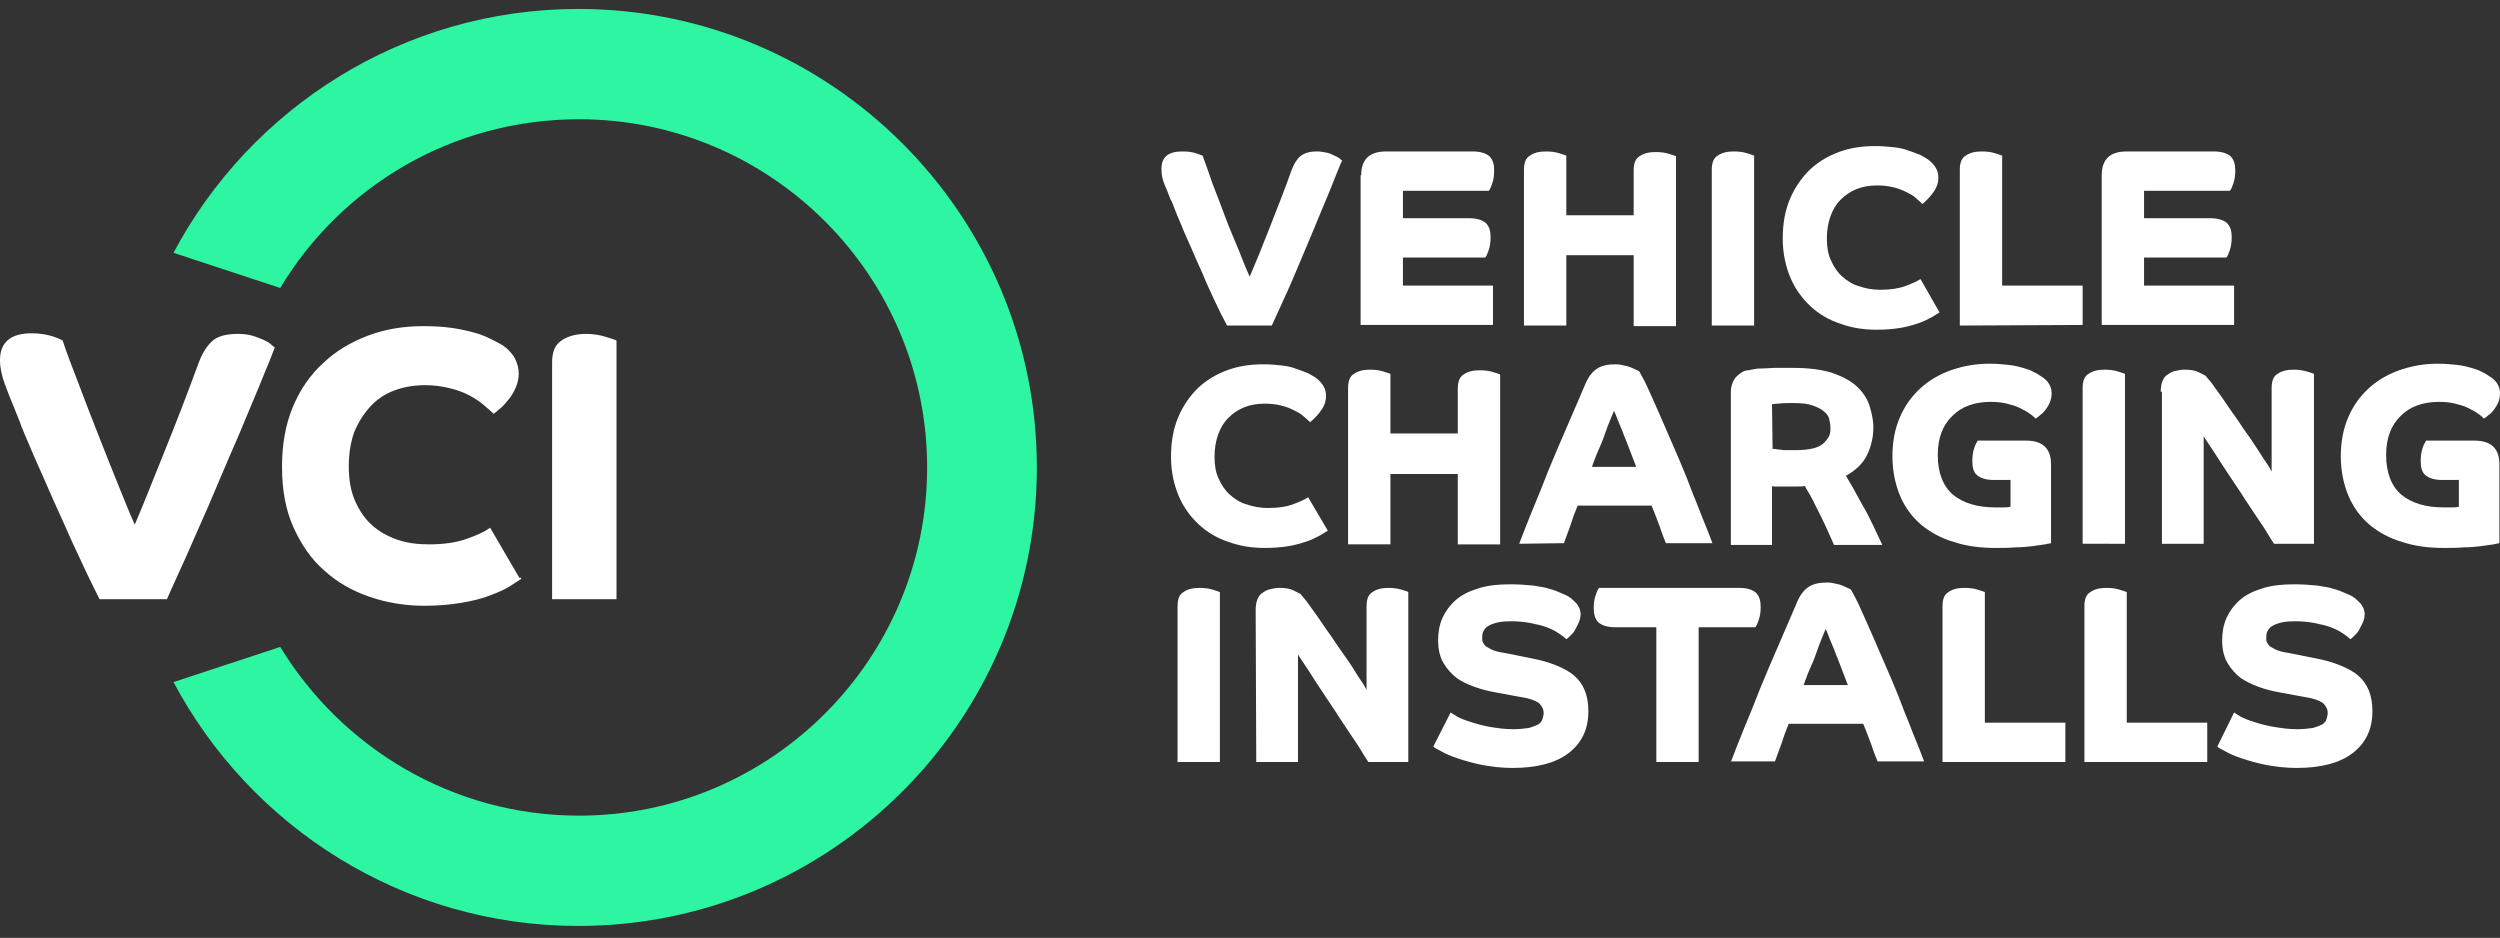
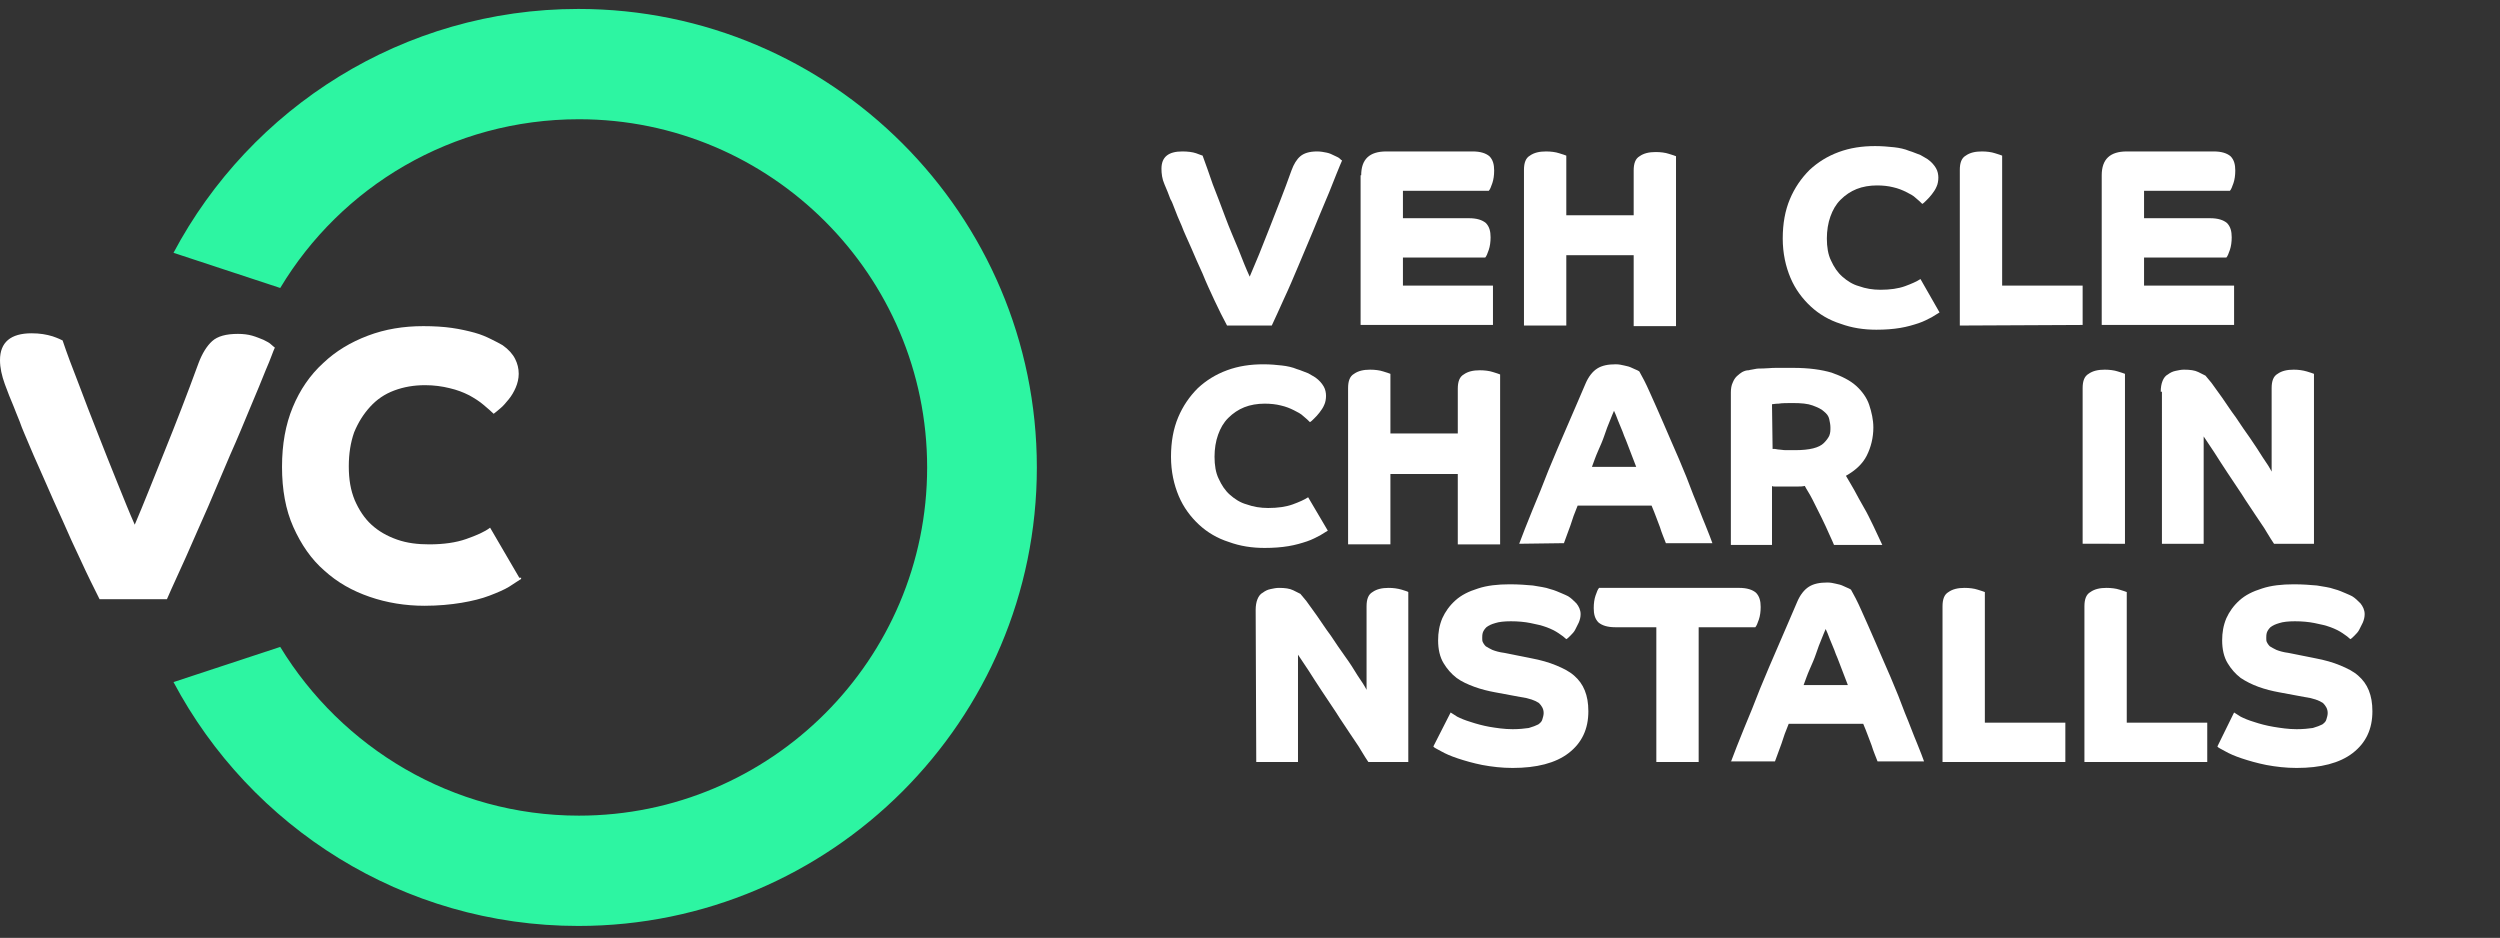
<svg xmlns="http://www.w3.org/2000/svg" version="1.1" id="Layer_1" x="0px" y="0px" viewBox="0 0 419.3 157.3" style="enable-background:new 0 0 419.3 157.3;" xml:space="preserve">
  <rect x="0" y="0" width="419.3" height="157.3" fill="#333333" stroke="none" />
  <style type="text/css">
	.st0{fill:#2DF5A2;}
	.st1{fill:#FFFFFF;}
</style>
  <g>
    <path class="st0" d="M47,48.3C57.2,31.3,75.8,20,97.1,20c32.2,0,58.4,26.2,58.4,58.4s-26.2,58.4-58.4,58.4   c-21.2,0-39.8-11.4-50.1-28.3l-17.9,5.9C42,138.7,67.6,155.3,97,155.3c42.4,0,76.9-34.5,76.9-76.9S139.4,1.5,97,1.5   c-29.4,0-55,16.6-67.9,40.9L47,48.3z" />
    <path class="st1" d="M205.8,54.6c-0.7-1.3-1.4-2.7-2.1-4.2s-1.4-3-2-4.5c-0.7-1.5-1.3-2.9-1.9-4.3s-1.2-2.6-1.6-3.7   c-0.5-1.1-0.9-2.1-1.2-2.9c-0.3-0.8-0.5-1.3-0.7-1.6c-0.3-0.8-0.6-1.6-1-2.5s-0.5-1.8-0.5-2.6c0-2,1.2-2.9,3.5-2.9   c0.9,0,1.7,0.1,2.3,0.3c0.6,0.2,1,0.4,1.1,0.4c0.5,1.4,1.1,3,1.7,4.8c0.7,1.8,1.4,3.6,2.1,5.5s1.5,3.7,2.2,5.4   c0.7,1.8,1.3,3.3,1.9,4.6c1-2.3,2.1-5,3.3-8.1c1.2-3.1,2.5-6.3,3.7-9.7c0.4-1.1,0.9-1.9,1.5-2.4s1.5-0.8,2.8-0.8   c0.6,0,1.1,0.1,1.6,0.2s0.9,0.3,1.3,0.5s0.7,0.3,0.9,0.5s0.3,0.3,0.4,0.3c-0.2,0.4-0.5,1.2-1,2.4c-0.5,1.2-1,2.6-1.7,4.2   c-0.7,1.6-1.4,3.4-2.2,5.3c-0.8,1.9-1.6,3.8-2.4,5.7c-0.8,1.9-1.6,3.8-2.4,5.5c-0.8,1.8-1.5,3.3-2.1,4.6   C213.3,54.6,205.8,54.6,205.8,54.6z" />
    <path class="st1" d="M228.3,29.4c0-2.7,1.4-4,4.2-4H247c1.3,0,2.2,0.3,2.8,0.8c0.6,0.6,0.8,1.4,0.8,2.4c0,0.8-0.1,1.5-0.3,2.1   s-0.4,1.1-0.6,1.3h-14.4v4.6h11.1c1.3,0,2.2,0.3,2.8,0.8c0.6,0.6,0.8,1.4,0.8,2.4c0,0.8-0.1,1.5-0.3,2.1s-0.4,1.1-0.6,1.3h-13.8   v4.7h15.1v6.6h-22.2V29.4H228.3z" />
    <path class="st1" d="M255.6,54.6V28.5c0-1.2,0.3-2,1-2.4c0.7-0.5,1.6-0.7,2.7-0.7c0.8,0,1.6,0.1,2.2,0.3s1,0.3,1.2,0.4v10H274v-7.5   c0-1.2,0.3-2,1-2.4c0.7-0.5,1.6-0.7,2.7-0.7c0.8,0,1.6,0.1,2.2,0.3s1,0.3,1.2,0.4v28.5H274V42.8h-11.3v11.8H255.6z" />
-     <path class="st1" d="M287.1,54.6V28.5c0-1.2,0.3-2,1-2.4c0.7-0.5,1.6-0.7,2.7-0.7c0.8,0,1.6,0.1,2.2,0.3s1,0.3,1.2,0.4v28.5H287.1z   " />
    <path class="st1" d="M325.3,52.4c-0.3,0.2-0.8,0.5-1.3,0.8c-0.6,0.3-1.3,0.7-2.2,1s-1.9,0.6-3.1,0.8s-2.5,0.3-4,0.3   c-2.1,0-4.1-0.3-6-1c-1.9-0.6-3.6-1.6-5-2.9s-2.6-2.9-3.4-4.8S299,42.5,299,40s0.4-4.7,1.2-6.6c0.8-1.9,1.9-3.5,3.3-4.9   c1.4-1.3,3-2.3,4.9-3s3.9-1,6.1-1c1.2,0,2.2,0.1,3.2,0.2c0.9,0.1,1.8,0.3,2.5,0.6c0.7,0.2,1.3,0.5,1.9,0.7c0.5,0.3,0.9,0.5,1.2,0.7   c0.7,0.5,1.1,1,1.4,1.5s0.4,1.1,0.4,1.6s-0.1,1.1-0.3,1.5c-0.2,0.5-0.5,0.9-0.8,1.3s-0.6,0.7-0.9,1s-0.5,0.5-0.7,0.6   c-0.3-0.3-0.6-0.6-1.1-1c-0.4-0.4-1-0.7-1.6-1s-1.3-0.6-2.2-0.8c-0.8-0.2-1.7-0.3-2.7-0.3c-1.2,0-2.4,0.2-3.4,0.6s-1.9,1-2.7,1.8   c-0.8,0.8-1.3,1.7-1.7,2.8c-0.4,1.1-0.6,2.4-0.6,3.7c0,1.4,0.2,2.7,0.7,3.7c0.5,1.1,1.1,2,1.9,2.7s1.7,1.3,2.8,1.6   c1.1,0.4,2.3,0.6,3.6,0.6c1.6,0,3-0.2,4.1-0.6s2-0.8,2.6-1.2L325.3,52.4L325.3,52.4z" />
    <path class="st1" d="M328.7,54.6V28.5c0-1.2,0.3-2,1-2.4c0.7-0.5,1.6-0.7,2.7-0.7c0.8,0,1.6,0.1,2.2,0.3s1,0.3,1.2,0.4v21.8h13.5   v6.6L328.7,54.6L328.7,54.6z" />
    <path class="st1" d="M352.5,29.4c0-2.7,1.4-4,4.2-4h14.6c1.3,0,2.2,0.3,2.8,0.8c0.6,0.6,0.8,1.4,0.8,2.4c0,0.8-0.1,1.5-0.3,2.1   c-0.2,0.6-0.4,1.1-0.6,1.3h-14.4v4.6h11.1c1.3,0,2.2,0.3,2.8,0.8c0.6,0.6,0.8,1.4,0.8,2.4c0,0.8-0.1,1.5-0.3,2.1   c-0.2,0.6-0.4,1.1-0.6,1.3h-13.8v4.7h15.1v6.6h-22.2V29.4z" />
    <path class="st1" d="M222.7,89c-0.3,0.2-0.8,0.5-1.3,0.8c-0.6,0.3-1.3,0.7-2.2,1s-1.9,0.6-3.1,0.8c-1.2,0.2-2.5,0.3-4,0.3   c-2.1,0-4.1-0.3-6-1c-1.9-0.6-3.6-1.6-5-2.9s-2.6-2.9-3.4-4.8s-1.3-4.1-1.3-6.6s0.4-4.7,1.2-6.6s1.9-3.5,3.3-4.9   c1.4-1.3,3-2.3,4.9-3s3.9-1,6.1-1c1.2,0,2.2,0.1,3.1,0.2s1.8,0.3,2.5,0.6c0.7,0.2,1.3,0.5,1.9,0.7c0.5,0.3,0.9,0.5,1.2,0.7   c0.7,0.5,1.1,1,1.4,1.5s0.4,1.1,0.4,1.6s-0.1,1.1-0.3,1.5c-0.2,0.5-0.5,0.9-0.8,1.3s-0.6,0.7-0.9,1s-0.5,0.5-0.7,0.6   c-0.3-0.3-0.6-0.6-1.1-1c-0.4-0.4-1-0.7-1.6-1s-1.3-0.6-2.2-0.8c-0.8-0.2-1.7-0.3-2.7-0.3c-1.2,0-2.4,0.2-3.4,0.6s-1.9,1-2.7,1.8   s-1.3,1.7-1.7,2.8c-0.4,1.1-0.6,2.4-0.6,3.7c0,1.4,0.2,2.7,0.7,3.7c0.5,1.1,1.1,2,1.9,2.7s1.7,1.3,2.8,1.6c1.1,0.4,2.3,0.6,3.6,0.6   c1.6,0,3-0.2,4.1-0.6s2-0.8,2.6-1.2L222.7,89L222.7,89z" />
    <path class="st1" d="M226.1,91.2V65.1c0-1.2,0.3-2,1-2.4c0.7-0.5,1.6-0.7,2.7-0.7c0.8,0,1.6,0.1,2.2,0.3c0.6,0.2,1,0.3,1.2,0.4v10   h11.3v-7.5c0-1.2,0.3-2,1-2.4c0.7-0.5,1.6-0.7,2.7-0.7c0.8,0,1.6,0.1,2.2,0.3c0.6,0.2,1,0.3,1.2,0.4v28.5h-7.1V79.5h-11.3v11.8   h-7.1L226.1,91.2L226.1,91.2z" />
    <path class="st1" d="M274.5,78.5c-0.3-0.8-0.6-1.6-1-2.6s-0.7-1.9-1.1-2.8c-0.3-0.9-0.7-1.7-1-2.5s-0.5-1.3-0.7-1.7   c-0.2,0.4-0.4,1-0.7,1.7c-0.3,0.7-0.6,1.5-0.9,2.4s-0.7,1.8-1.1,2.7c-0.4,0.9-0.7,1.8-1,2.6h7.5L274.5,78.5L274.5,78.5z    M254.8,91.2c0.6-1.6,1.3-3.4,2.2-5.6c0.9-2.1,1.8-4.4,2.7-6.7c1-2.4,2-4.8,3.1-7.3s2.1-4.9,3.1-7.2c0.5-1.2,1.2-2.1,2-2.6   s1.8-0.7,3.1-0.7c0.5,0,1,0.1,1.4,0.2c0.5,0.1,0.9,0.2,1.3,0.4s0.7,0.3,0.9,0.4c0.2,0.1,0.4,0.2,0.4,0.3c0.4,0.7,1,1.8,1.7,3.4   s1.5,3.3,2.3,5.2c0.8,1.9,1.7,3.9,2.6,6s1.7,4.1,2.4,6c0.8,1.9,1.4,3.6,2,5c0.6,1.5,1,2.5,1.2,3.1h-7.8c-0.3-0.8-0.7-1.7-1-2.7   c-0.4-1-0.8-2.2-1.4-3.6h-12.4c-0.5,1.2-0.9,2.3-1.2,3.3c-0.4,1-0.7,2-1.1,3L254.8,91.2L254.8,91.2z" />
    <path class="st1" d="M297.3,75.3c0.1,0,0.2,0,0.4,0c0.2,0,0.4,0.1,0.7,0.1c0.3,0,0.6,0.1,1.1,0.1c0.4,0,1,0,1.6,0   c1.2,0,2.2-0.1,3-0.3c0.8-0.2,1.4-0.5,1.8-0.9s0.7-0.8,0.9-1.2c0.2-0.5,0.2-0.9,0.2-1.4s-0.1-0.9-0.2-1.4s-0.4-0.9-0.9-1.3   c-0.4-0.4-1.1-0.7-1.9-1s-1.9-0.4-3.3-0.4c-1,0-1.8,0-2.4,0.1c-0.6,0-0.9,0.1-1.1,0.1L297.3,75.3L297.3,75.3z M290.3,65.8   c0-0.6,0.1-1.2,0.3-1.6c0.2-0.5,0.4-0.8,0.7-1.1c0.3-0.3,0.6-0.5,0.9-0.7c0.4-0.2,0.7-0.3,1.1-0.3c0.3-0.1,0.6-0.1,1-0.2   s0.9-0.1,1.4-0.1c0.6,0,1.3-0.1,2.1-0.1c0.8,0,1.9,0,3,0c2.6,0,4.7,0.3,6.4,0.8c1.7,0.6,3.1,1.3,4.1,2.2c1,0.9,1.8,2,2.2,3.2   c0.4,1.2,0.7,2.5,0.7,3.8c0,1.7-0.4,3.3-1.1,4.7c-0.7,1.4-1.9,2.5-3.5,3.4c0.4,0.7,0.9,1.5,1.4,2.4s1,1.9,1.6,2.9s1.1,2.1,1.6,3.1   c0.5,1.1,1,2.1,1.5,3.2h-8.1c-0.1-0.3-0.4-0.9-0.8-1.8s-0.8-1.8-1.3-2.8s-1-2-1.5-3s-1-1.7-1.3-2.3c-0.4,0.1-0.8,0.1-1.2,0.1h-1.3   c-0.2,0-0.4,0-0.7,0c-0.3,0-0.6,0-0.9,0s-0.6,0-0.9,0s-0.4,0-0.5-0.1v9.9h-6.9L290.3,65.8L290.3,65.8z" />
-     <path class="st1" d="M337,80.5h-2.6c-1.3,0-2.2-0.3-2.8-0.8c-0.6-0.5-0.8-1.3-0.8-2.4c0-0.8,0.1-1.5,0.3-2.1c0.2-0.6,0.4-1,0.6-1.3   h8.1c2.8,0,4.2,1.3,4.2,4v13.2c-0.1,0-0.5,0.1-1,0.2c-0.6,0.1-1.3,0.2-2.1,0.3c-0.9,0.1-1.8,0.2-2.9,0.2c-1.1,0.1-2.2,0.1-3.3,0.1   c-2.6,0-4.9-0.3-7-1c-2.1-0.6-3.9-1.6-5.5-2.9c-1.5-1.3-2.7-2.9-3.5-4.8s-1.3-4.1-1.3-6.7c0-2.4,0.4-4.5,1.2-6.4   c0.8-1.9,1.9-3.5,3.4-4.9c1.4-1.3,3.2-2.4,5.2-3.1s4.1-1.1,6.5-1.1c1.2,0,2.2,0.1,3.2,0.2c0.9,0.1,1.7,0.3,2.4,0.5   c0.7,0.2,1.3,0.4,1.8,0.7c0.5,0.2,0.9,0.5,1.2,0.7c1.2,0.7,1.8,1.7,1.8,2.9c0,0.5-0.1,1-0.3,1.5c-0.2,0.5-0.5,0.9-0.7,1.2   c-0.3,0.4-0.6,0.7-0.9,0.9c-0.3,0.3-0.6,0.5-0.8,0.6c-0.3-0.3-0.6-0.6-1.1-0.9c-0.4-0.3-1-0.6-1.6-0.9s-1.3-0.5-2.1-0.7   c-0.8-0.2-1.7-0.3-2.7-0.3c-1.4,0-2.6,0.2-3.7,0.6s-2,1-2.8,1.8s-1.4,1.7-1.8,2.8c-0.4,1.1-0.6,2.3-0.6,3.7c0,3,0.9,5.3,2.6,6.7   c1.7,1.4,4.1,2.1,7,2.1c0.5,0,1,0,1.6,0s0.9-0.1,1-0.1v-4.5L337,80.5L337,80.5z" />
    <path class="st1" d="M349.3,91.2V65.1c0-1.2,0.3-2,1-2.4c0.7-0.5,1.6-0.7,2.7-0.7c0.8,0,1.6,0.1,2.2,0.3s1,0.3,1.2,0.4v28.5   C356.4,91.2,349.3,91.2,349.3,91.2z" />
    <path class="st1" d="M362.4,65.7c0-0.7,0.1-1.3,0.3-1.8c0.2-0.5,0.5-0.9,0.9-1.1c0.4-0.3,0.8-0.5,1.3-0.6s0.9-0.2,1.4-0.2   c1,0,1.8,0.1,2.4,0.4s1,0.5,1.2,0.6c0.1,0.1,0.5,0.6,1,1.2c0.5,0.7,1.1,1.5,1.8,2.5c0.7,1,1.4,2.1,2.3,3.3c0.8,1.2,1.6,2.4,2.4,3.5   c0.8,1.2,1.5,2.2,2.1,3.2c0.7,1,1.2,1.8,1.5,2.4v-14c0-1.2,0.3-2,1-2.4c0.7-0.5,1.6-0.7,2.7-0.7c0.8,0,1.5,0.1,2.2,0.3   c0.6,0.2,1,0.3,1.2,0.4v28.5h-6.7c-0.3-0.4-0.7-1.1-1.2-1.9c-0.5-0.9-1.2-1.8-1.9-2.9c-0.7-1.1-1.5-2.2-2.3-3.5   c-0.8-1.2-1.6-2.4-2.4-3.6s-1.5-2.3-2.2-3.4s-1.3-1.9-1.8-2.7v18h-7V65.7H362.4z" />
-     <path class="st1" d="M412.2,80.5h-2.6c-1.3,0-2.2-0.3-2.8-0.8c-0.6-0.5-0.8-1.3-0.8-2.4c0-0.8,0.1-1.5,0.3-2.1   c0.2-0.6,0.4-1,0.6-1.3h8.1c2.8,0,4.2,1.3,4.2,4v13.2c-0.1,0-0.5,0.1-1,0.2c-0.6,0.1-1.3,0.2-2.1,0.3c-0.9,0.1-1.8,0.2-2.9,0.2   c-1.1,0.1-2.2,0.1-3.3,0.1c-2.6,0-4.9-0.3-7-1c-2.1-0.6-3.9-1.6-5.5-2.9c-1.5-1.3-2.7-2.9-3.5-4.8s-1.3-4.1-1.3-6.7   c0-2.4,0.4-4.5,1.2-6.4c0.8-1.9,1.9-3.5,3.4-4.9c1.4-1.3,3.2-2.4,5.2-3.1s4.1-1.1,6.5-1.1c1.2,0,2.2,0.1,3.2,0.2   c0.9,0.1,1.7,0.3,2.4,0.5s1.3,0.4,1.8,0.7c0.5,0.2,0.9,0.5,1.2,0.7c1.2,0.7,1.8,1.7,1.8,2.9c0,0.5-0.1,1-0.3,1.5s-0.5,0.9-0.7,1.2   c-0.3,0.4-0.6,0.7-0.9,0.9c-0.3,0.3-0.6,0.5-0.8,0.6c-0.3-0.3-0.6-0.6-1.1-0.9c-0.4-0.3-1-0.6-1.6-0.9s-1.3-0.5-2.1-0.7   s-1.7-0.3-2.7-0.3c-1.4,0-2.6,0.2-3.7,0.6s-2,1-2.8,1.8s-1.4,1.7-1.8,2.8c-0.4,1.1-0.6,2.3-0.6,3.7c0,3,0.9,5.3,2.6,6.7   c1.7,1.4,4.1,2.1,7,2.1c0.5,0,1,0,1.6,0s0.9-0.1,1-0.1v-4.5L412.2,80.5L412.2,80.5z" />
-     <path class="st1" d="M197.5,127.8v-26.1c0-1.2,0.3-2,1-2.4c0.7-0.5,1.6-0.7,2.7-0.7c0.8,0,1.6,0.1,2.2,0.3s1,0.3,1.2,0.4v28.5   C204.6,127.8,197.5,127.8,197.5,127.8z" />
    <path class="st1" d="M210.6,102.3c0-0.7,0.1-1.3,0.3-1.8s0.5-0.9,0.9-1.1c0.4-0.3,0.8-0.5,1.3-0.6s0.9-0.2,1.4-0.2   c1,0,1.8,0.1,2.4,0.4c0.6,0.3,1,0.5,1.2,0.6c0.1,0.1,0.5,0.6,1,1.2c0.5,0.7,1.1,1.5,1.8,2.5s1.4,2.1,2.3,3.3   c0.8,1.2,1.6,2.4,2.4,3.5s1.5,2.2,2.1,3.2c0.7,1,1.2,1.8,1.5,2.4v-14c0-1.2,0.3-2,1-2.4c0.7-0.5,1.6-0.7,2.7-0.7   c0.8,0,1.5,0.1,2.2,0.3c0.6,0.2,1,0.3,1.1,0.4v28.5h-6.7c-0.3-0.4-0.7-1.1-1.2-1.9c-0.5-0.9-1.2-1.8-1.9-2.9s-1.5-2.2-2.3-3.5   c-0.8-1.2-1.6-2.4-2.4-3.6c-0.8-1.2-1.5-2.3-2.2-3.4s-1.3-1.9-1.8-2.7v18h-7L210.6,102.3L210.6,102.3z" />
    <path class="st1" d="M243.3,119.5c0.2,0.1,0.6,0.4,1.1,0.7c0.6,0.3,1.3,0.6,2.3,0.9c0.9,0.3,2,0.6,3.1,0.8c1.2,0.2,2.5,0.4,3.9,0.4   c1.1,0,2-0.1,2.7-0.2c0.7-0.2,1.2-0.4,1.6-0.6c0.4-0.3,0.6-0.5,0.7-0.9c0.1-0.3,0.2-0.7,0.2-1c0-0.7-0.3-1.2-0.8-1.7   c-0.6-0.4-1.6-0.8-3.1-1l-4.3-0.8c-1.1-0.2-2.3-0.5-3.4-0.9s-2.2-0.9-3-1.5c-0.9-0.7-1.6-1.5-2.2-2.5s-0.9-2.3-0.9-3.8   c0-1.3,0.2-2.5,0.7-3.7c0.5-1.1,1.2-2.1,2.2-3s2.2-1.5,3.8-2c1.5-0.5,3.3-0.7,5.3-0.7c1.5,0,2.8,0.1,3.9,0.2   c1.1,0.2,2.1,0.3,2.9,0.6c0.8,0.2,1.4,0.5,1.9,0.7s0.9,0.4,1.1,0.5c0.5,0.3,0.9,0.7,1.4,1.2c0.4,0.5,0.7,1.1,0.7,1.8   c0,0.5-0.1,0.9-0.3,1.4c-0.2,0.4-0.4,0.8-0.6,1.2s-0.5,0.7-0.8,1s-0.5,0.5-0.7,0.6c-0.3-0.3-0.7-0.6-1.3-1c-0.6-0.4-1.2-0.7-2-1   s-1.7-0.5-2.7-0.7s-2.1-0.3-3.3-0.3c-1.1,0-2,0.1-2.6,0.3c-0.7,0.2-1.1,0.4-1.5,0.7c-0.3,0.3-0.5,0.6-0.6,0.9s-0.1,0.7-0.1,0.9   c0,0.3,0,0.5,0.1,0.7s0.2,0.4,0.5,0.7c0.3,0.2,0.7,0.4,1.1,0.6c0.5,0.2,1.2,0.4,2,0.5l4.5,0.9c1.6,0.3,3,0.7,4.2,1.2s2.2,1,3,1.7   s1.4,1.5,1.8,2.5s0.6,2.1,0.6,3.5c0,3-1.1,5.3-3.3,7c-2.2,1.7-5.4,2.5-9.4,2.5c-1.8,0-3.5-0.2-5.1-0.5c-1.5-0.3-2.9-0.7-4.1-1.1   c-1.2-0.4-2.1-0.8-2.8-1.2c-0.7-0.4-1.2-0.6-1.3-0.8L243.3,119.5z" />
    <path class="st1" d="M277.7,105.2h-6.8c-1.3,0-2.2-0.3-2.8-0.8c-0.6-0.6-0.8-1.4-0.8-2.4c0-0.8,0.1-1.5,0.3-2.1   c0.2-0.6,0.4-1.1,0.6-1.3h23.5c1.3,0,2.2,0.3,2.8,0.8c0.6,0.6,0.8,1.4,0.8,2.4c0,0.8-0.1,1.5-0.3,2.1c-0.2,0.6-0.4,1.1-0.6,1.3   h-9.5v22.6h-7.1v-22.6H277.7z" />
    <path class="st1" d="M310,115.1c-0.3-0.8-0.6-1.6-1-2.6s-0.7-1.9-1.1-2.8c-0.3-0.9-0.7-1.7-1-2.5s-0.5-1.3-0.7-1.7   c-0.2,0.4-0.4,1-0.7,1.7c-0.3,0.7-0.6,1.5-0.9,2.4s-0.7,1.8-1.1,2.7s-0.7,1.8-1,2.6h7.5L310,115.1L310,115.1z M290.3,127.8   c0.6-1.6,1.3-3.4,2.2-5.6c0.9-2.1,1.8-4.4,2.7-6.7c1-2.4,2-4.8,3.1-7.3s2.1-4.9,3.1-7.2c0.5-1.2,1.2-2.1,2-2.6s1.8-0.7,3.1-0.7   c0.5,0,1,0.1,1.4,0.2c0.5,0.1,0.9,0.2,1.3,0.4s0.7,0.3,0.9,0.4c0.2,0.1,0.4,0.2,0.4,0.3c0.4,0.7,1,1.8,1.7,3.4s1.5,3.3,2.3,5.2   s1.7,3.9,2.6,6s1.7,4.1,2.4,6c0.8,1.9,1.4,3.6,2,5c0.6,1.5,1,2.5,1.2,3.1h-7.8c-0.3-0.8-0.7-1.7-1-2.7c-0.4-1-0.8-2.2-1.4-3.6H300   c-0.5,1.2-0.9,2.3-1.2,3.3c-0.4,1-0.7,2-1.1,3h-7.4V127.8z" />
    <path class="st1" d="M325.8,127.8v-26.1c0-1.2,0.3-2,1-2.4c0.7-0.5,1.6-0.7,2.7-0.7c0.8,0,1.6,0.1,2.2,0.3s1,0.3,1.2,0.4v21.9h13.5   v6.6C346.4,127.8,325.8,127.8,325.8,127.8z" />
    <path class="st1" d="M349.6,127.8v-26.1c0-1.2,0.3-2,1-2.4c0.7-0.5,1.6-0.7,2.7-0.7c0.8,0,1.6,0.1,2.2,0.3s1,0.3,1.2,0.4v21.9h13.5   v6.6C370.2,127.8,349.6,127.8,349.6,127.8z" />
    <path class="st1" d="M374.7,119.5c0.2,0.1,0.6,0.4,1.1,0.7c0.6,0.3,1.3,0.6,2.3,0.9c0.9,0.3,2,0.6,3.2,0.8s2.5,0.4,3.9,0.4   c1.1,0,2-0.1,2.7-0.2c0.7-0.2,1.2-0.4,1.6-0.6c0.4-0.3,0.6-0.5,0.7-0.9c0.1-0.3,0.2-0.7,0.2-1c0-0.7-0.3-1.2-0.8-1.7   c-0.6-0.4-1.6-0.8-3.1-1l-4.3-0.8c-1.1-0.2-2.3-0.5-3.4-0.9s-2.1-0.9-3-1.5c-0.9-0.7-1.6-1.5-2.2-2.5s-0.9-2.3-0.9-3.8   c0-1.3,0.2-2.5,0.7-3.7c0.5-1.1,1.2-2.1,2.2-3s2.2-1.5,3.8-2c1.5-0.5,3.3-0.7,5.3-0.7c1.5,0,2.8,0.1,3.9,0.2   c1.1,0.2,2.1,0.3,2.9,0.6c0.8,0.2,1.4,0.5,1.9,0.7s0.9,0.4,1.1,0.5c0.5,0.3,0.9,0.7,1.4,1.2c0.4,0.5,0.7,1.1,0.7,1.8   c0,0.5-0.1,0.9-0.3,1.4c-0.2,0.4-0.4,0.8-0.6,1.2s-0.5,0.7-0.8,1s-0.5,0.5-0.7,0.6c-0.3-0.3-0.7-0.6-1.3-1c-0.6-0.4-1.2-0.7-2-1   s-1.7-0.5-2.7-0.7s-2.1-0.3-3.3-0.3c-1.1,0-2,0.1-2.6,0.3c-0.7,0.2-1.1,0.4-1.5,0.7c-0.3,0.3-0.5,0.6-0.6,0.9s-0.1,0.7-0.1,0.9   c0,0.3,0,0.5,0.1,0.7s0.2,0.4,0.5,0.7c0.3,0.2,0.7,0.4,1.1,0.6c0.5,0.2,1.2,0.4,2,0.5l4.5,0.9c1.6,0.3,3,0.7,4.2,1.2s2.2,1,3,1.7   s1.4,1.5,1.8,2.5s0.6,2.1,0.6,3.5c0,3-1.1,5.3-3.3,7c-2.2,1.7-5.4,2.5-9.4,2.5c-1.8,0-3.5-0.2-5.1-0.5c-1.5-0.3-2.9-0.7-4.1-1.1   s-2.1-0.8-2.8-1.2c-0.7-0.4-1.2-0.6-1.3-0.8L374.7,119.5z" />
    <path class="st1" d="M16.7,100.5c-1-2-2.1-4.2-3.1-6.4c-1.1-2.3-2.1-4.5-3.1-6.8c-1-2.2-2-4.4-2.9-6.5s-1.8-4-2.5-5.7   s-1.4-3.2-1.8-4.4c-0.5-1.2-0.8-2-1-2.5c-0.5-1.2-1-2.4-1.5-3.8S0,61.7,0,60.4c0-3,1.8-4.5,5.3-4.5c1.4,0,2.5,0.2,3.5,0.5   c0.9,0.3,1.5,0.6,1.7,0.7c0.7,2.1,1.6,4.5,2.7,7.3c1,2.7,2.1,5.5,3.2,8.3s2.2,5.6,3.3,8.3c1.1,2.7,2,5,2.9,7   c1.5-3.5,3.1-7.6,5-12.3s3.8-9.6,5.7-14.8c0.6-1.6,1.4-2.9,2.3-3.7c0.9-0.8,2.3-1.2,4.3-1.2c0.9,0,1.7,0.1,2.4,0.3s1.4,0.5,1.9,0.7   c0.6,0.3,1,0.5,1.3,0.8s0.5,0.4,0.6,0.5c-0.3,0.6-0.7,1.9-1.5,3.7c-0.7,1.8-1.6,3.9-2.6,6.3s-2.1,5.1-3.4,8   c-1.2,2.9-2.5,5.8-3.7,8.7c-1.3,2.9-2.5,5.7-3.7,8.4c-1.2,2.7-2.3,5-3.2,7.1H16.7L16.7,100.5z" />
    <path class="st1" d="M87.4,97.1c-0.5,0.3-1.2,0.8-2,1.3s-2,1-3.3,1.5s-2.9,0.9-4.7,1.2s-3.9,0.5-6.2,0.5c-3.2,0-6.3-0.5-9.2-1.5   s-5.4-2.4-7.6-4.4c-2.2-1.9-3.9-4.4-5.2-7.3s-1.9-6.3-1.9-10.1c0-3.8,0.6-7.1,1.8-10s2.9-5.4,5.1-7.4c2.1-2,4.6-3.5,7.5-4.6   c2.9-1.1,6-1.6,9.3-1.6c1.8,0,3.4,0.1,4.8,0.3s2.7,0.5,3.8,0.8s2,0.7,2.8,1.1s1.4,0.7,1.9,1c1,0.7,1.7,1.5,2.1,2.3s0.6,1.6,0.6,2.5   c0,0.8-0.2,1.6-0.5,2.3s-0.7,1.4-1.2,2s-0.9,1.1-1.4,1.5s-0.8,0.7-1.1,0.9c-0.4-0.4-1-0.9-1.7-1.5s-1.5-1.1-2.4-1.6   c-1-0.5-2-0.9-3.3-1.2c-1.2-0.3-2.6-0.5-4.1-0.5c-1.9,0-3.6,0.3-5.2,0.9s-2.9,1.5-4,2.7s-2,2.6-2.7,4.3c-0.6,1.7-0.9,3.6-0.9,5.7   c0,2.2,0.3,4,1,5.7c0.7,1.6,1.6,3,2.8,4.1s2.6,1.9,4.3,2.5s3.5,0.8,5.4,0.8c2.4,0,4.5-0.3,6.2-0.9s3.1-1.2,4-1.9l4.9,8.4h0.3   L87.4,97.1L87.4,97.1z" />
-     <path class="st1" d="M92.6,100.5V60.8c0-1.8,0.5-3,1.6-3.7c1-0.7,2.4-1.1,4.1-1.1c1.2,0,2.4,0.2,3.3,0.5c1,0.3,1.6,0.5,1.8,0.6   v43.4H92.6z" />
  </g>
</svg>